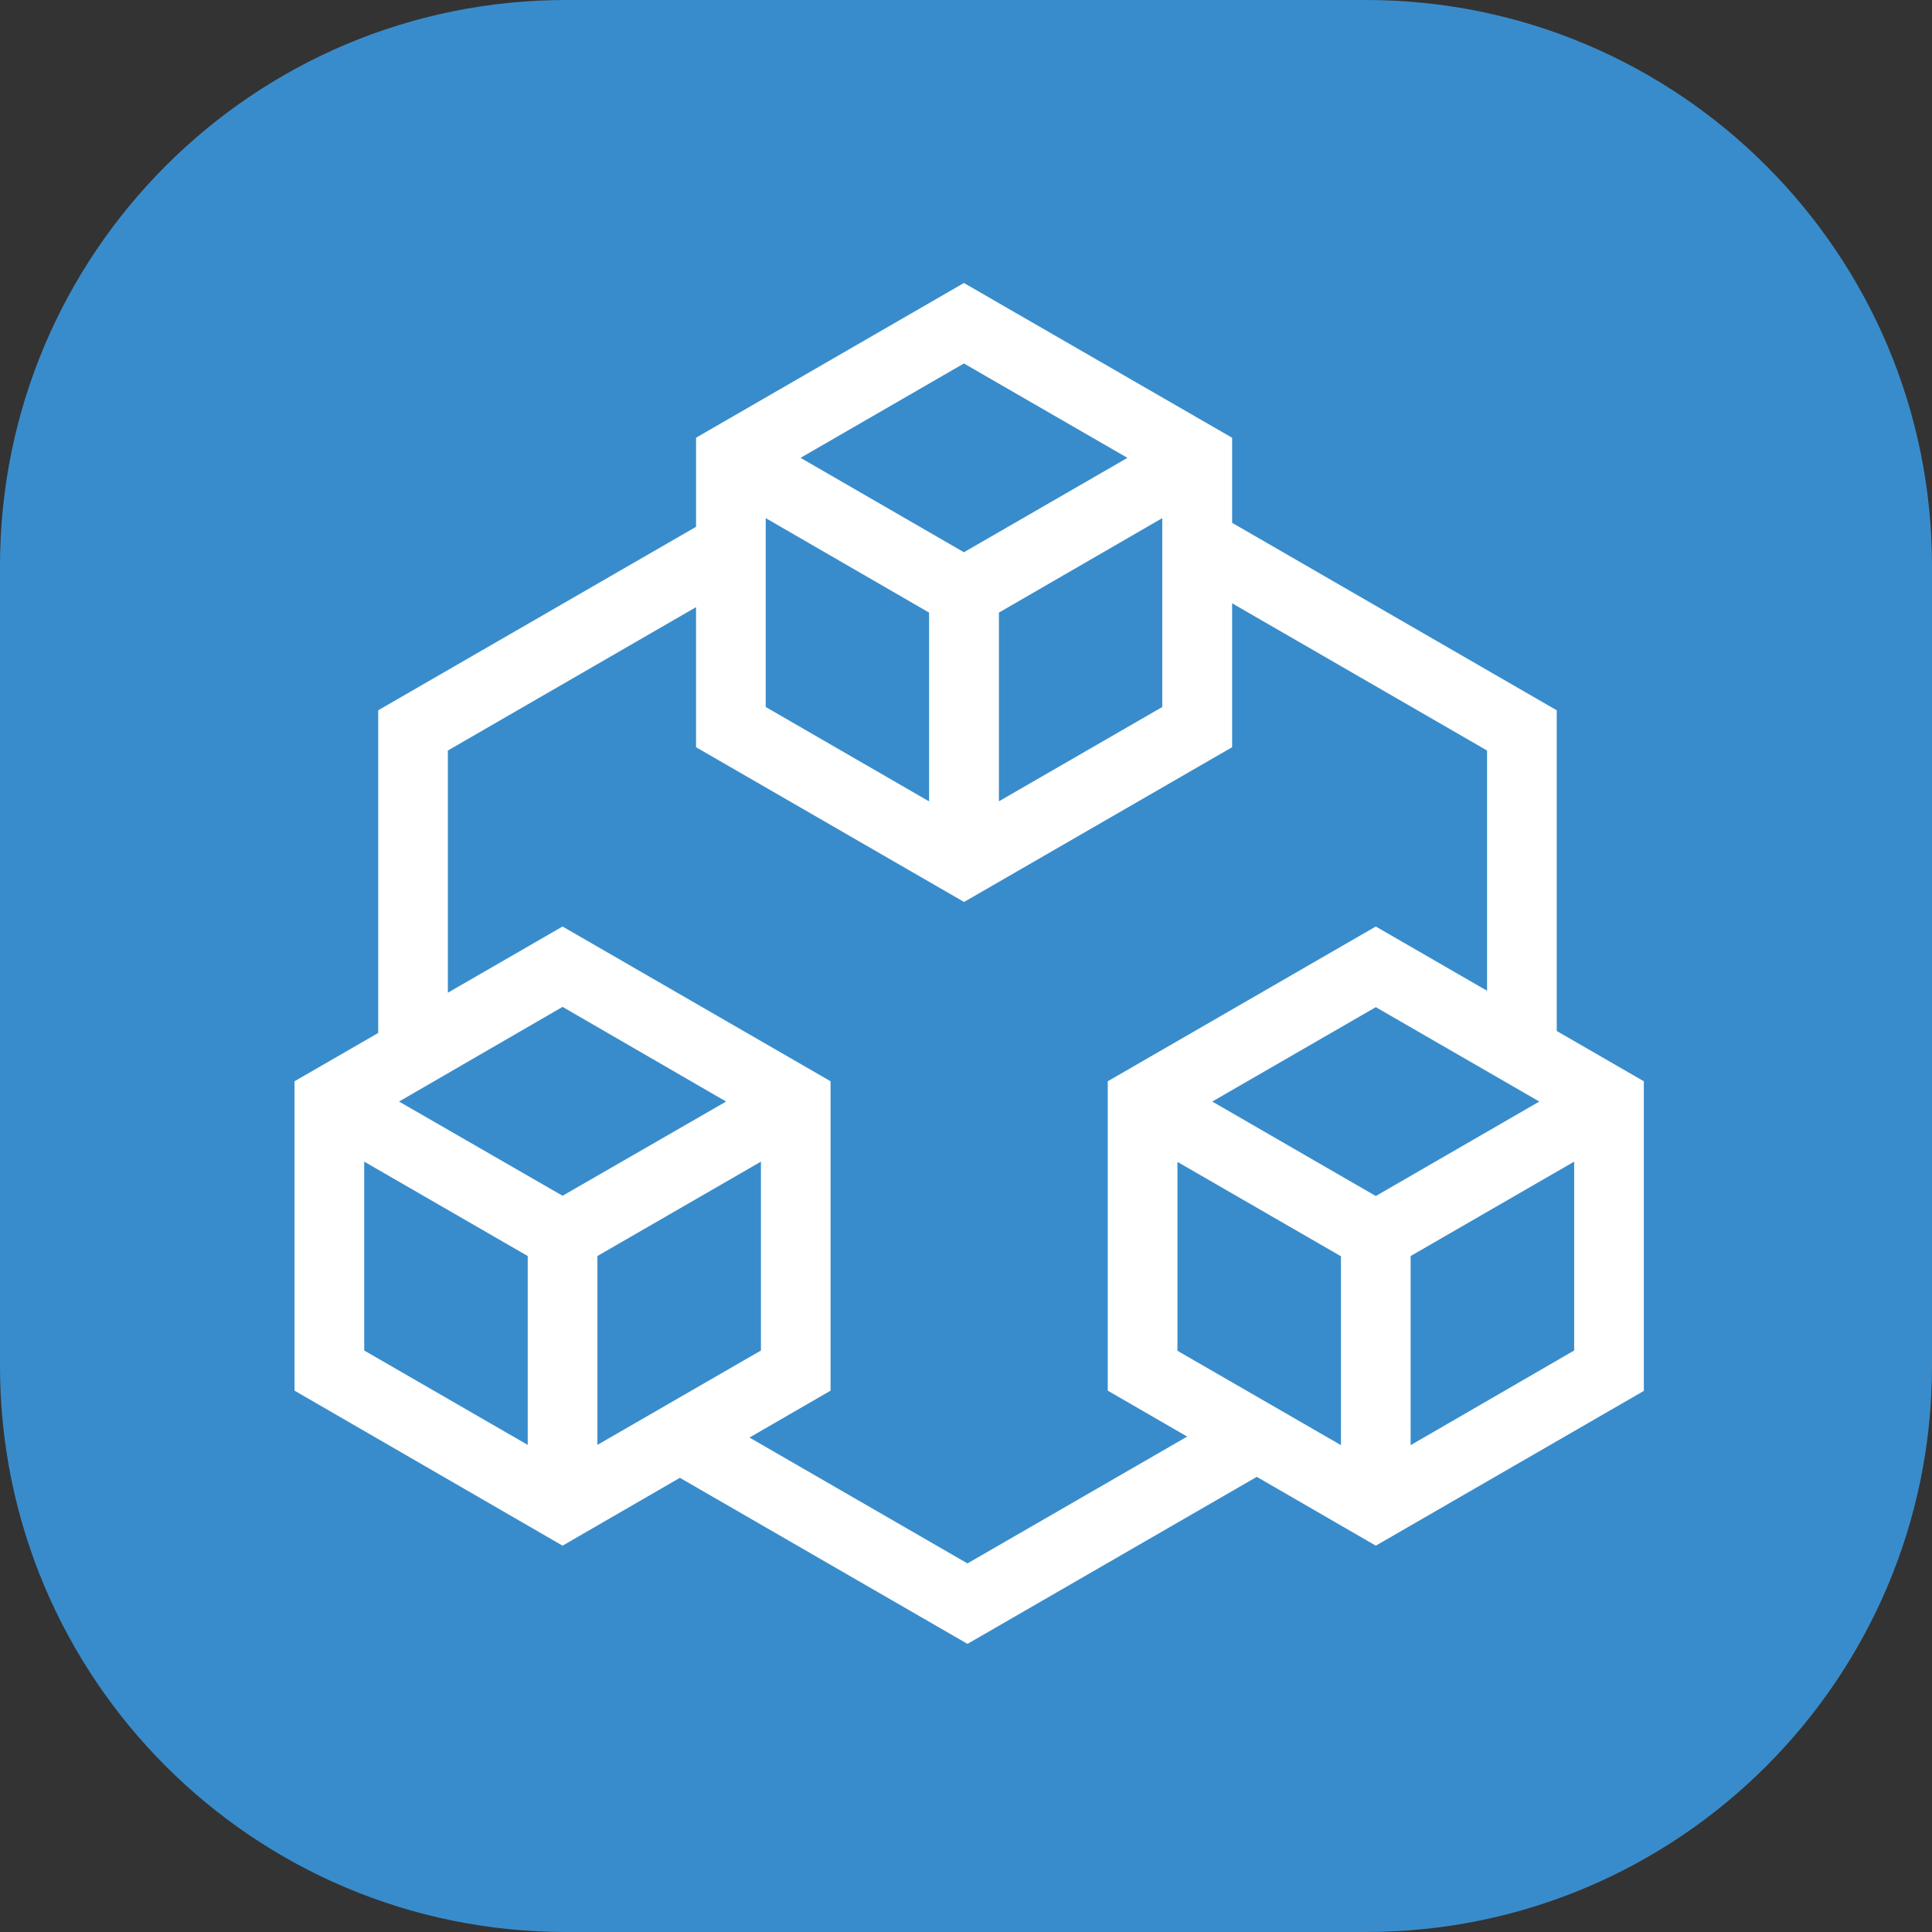
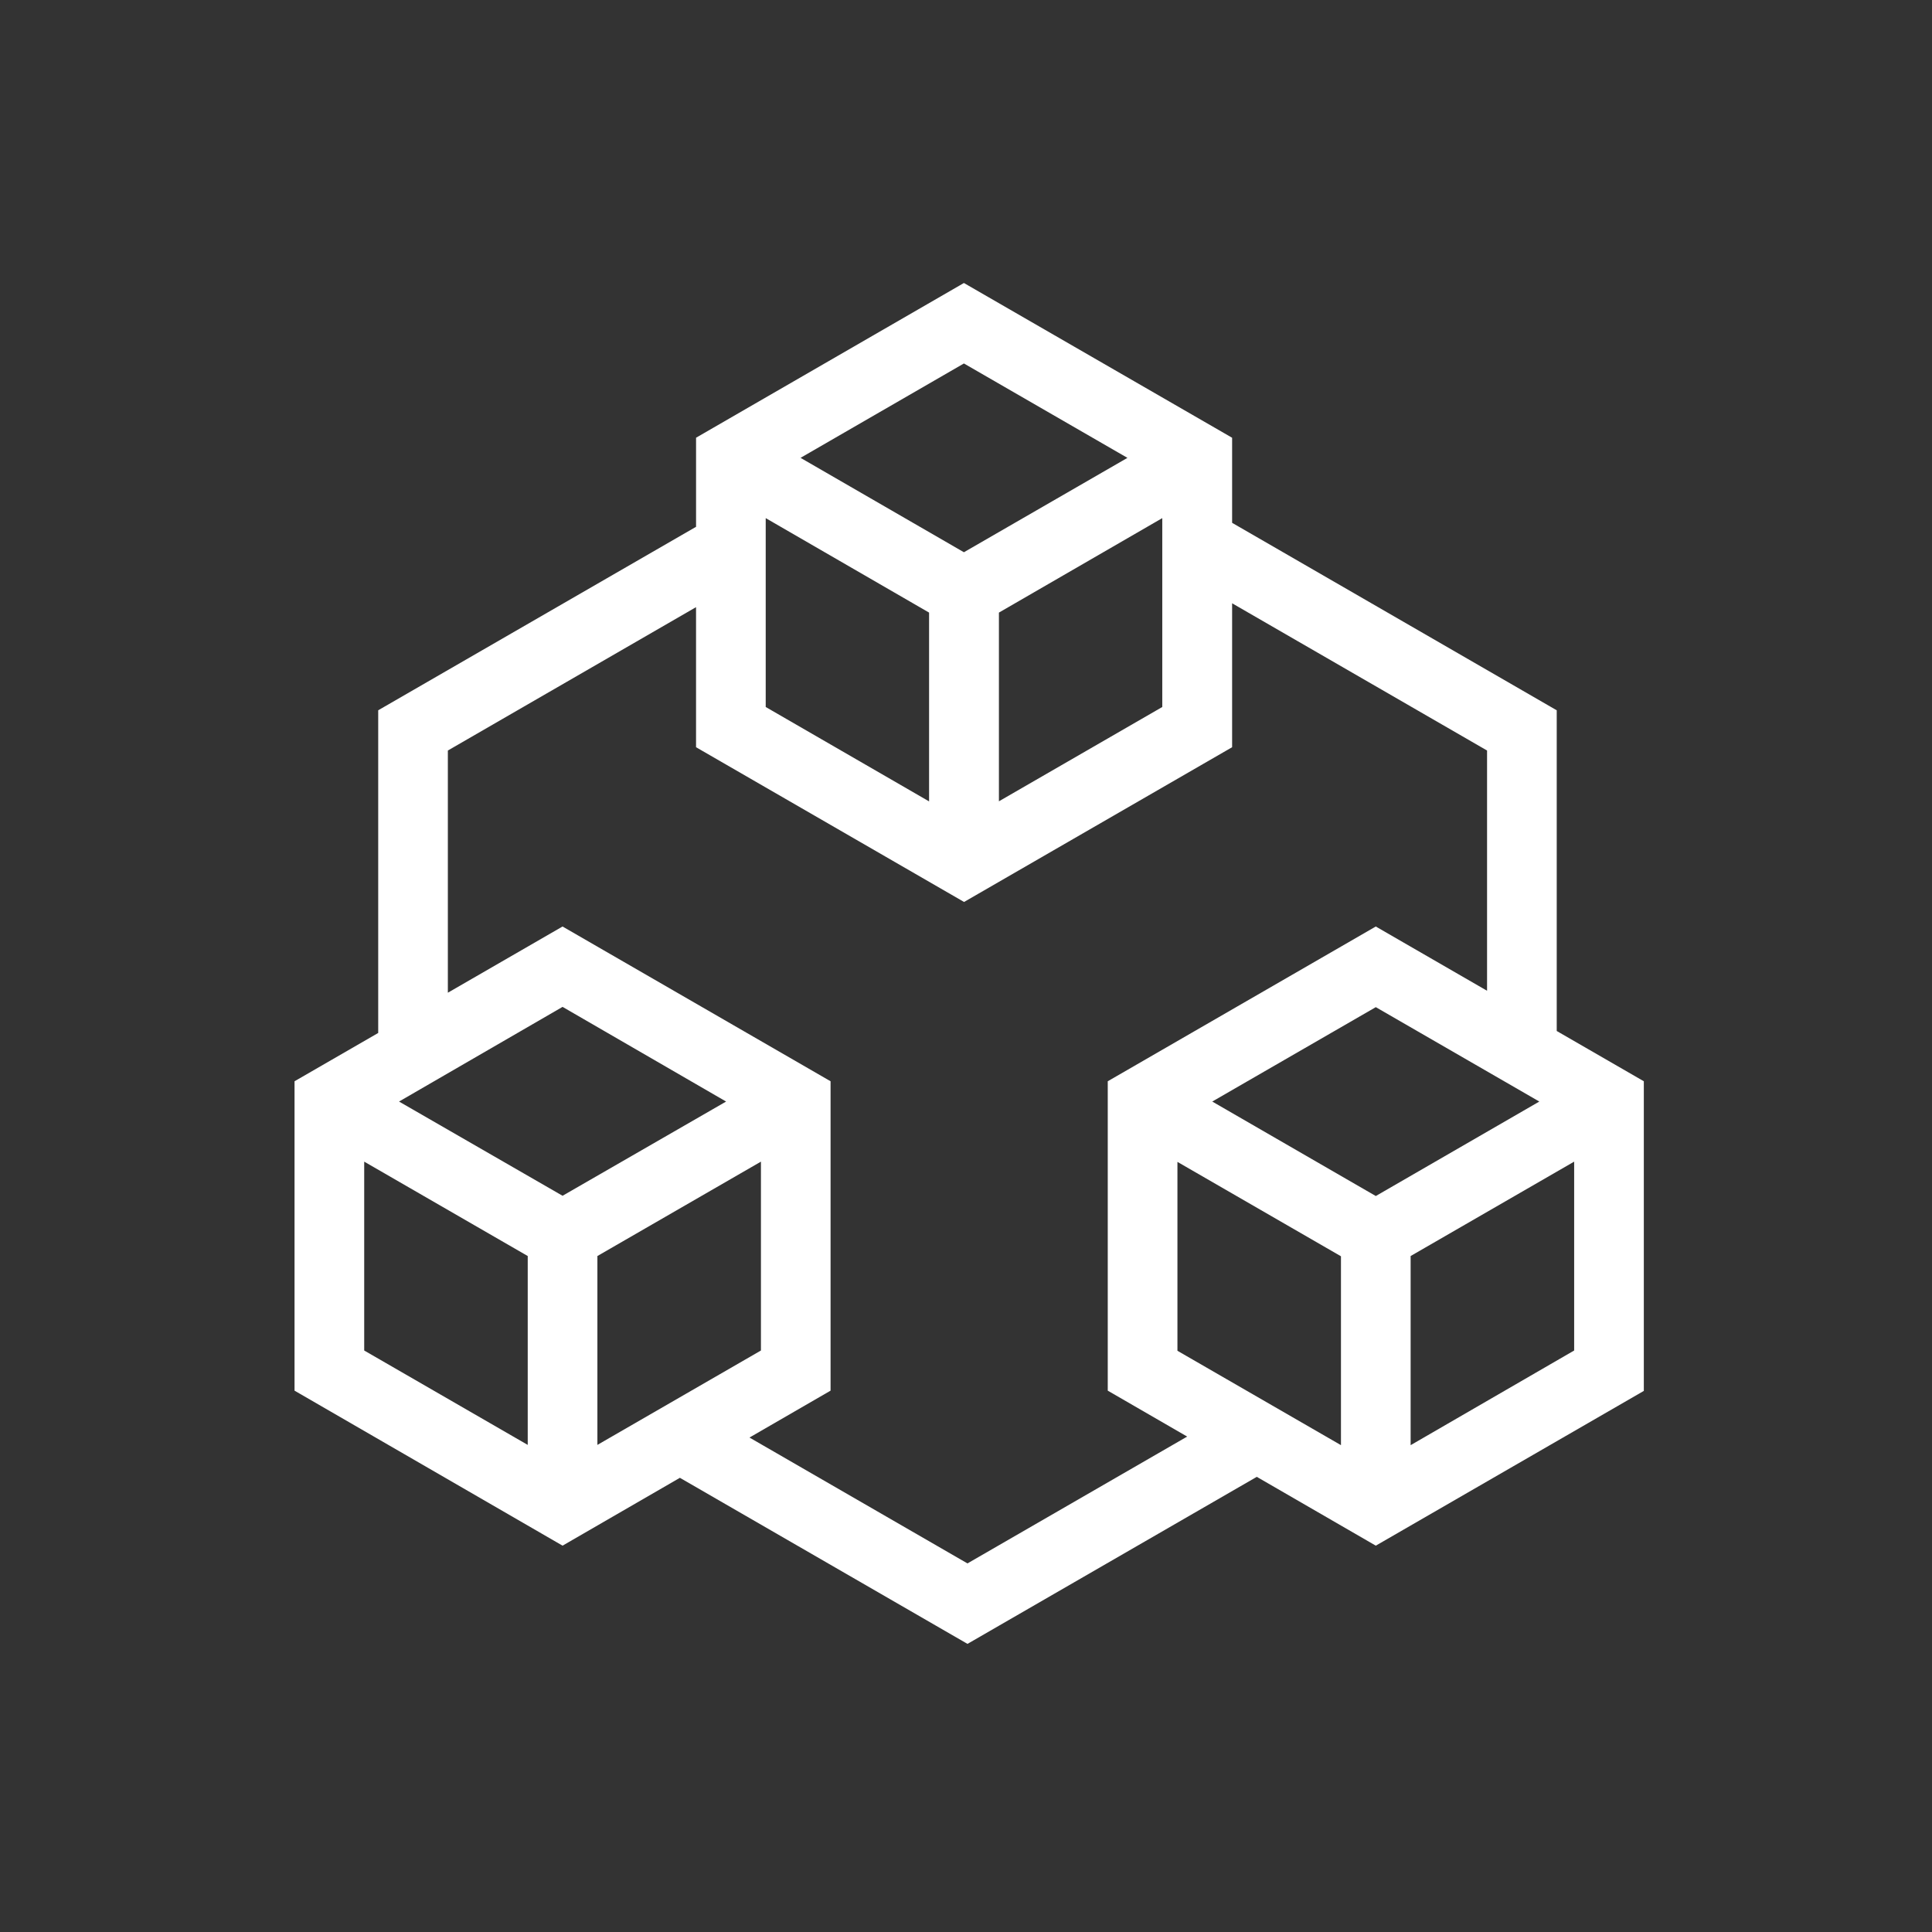
<svg xmlns="http://www.w3.org/2000/svg" fill="none" viewBox="0 0 100 100">
  <rect x="0" y="0" width="100" height="100" fill="#333333" stroke="none" />
-   <path fill="#398CCB" d="M70.703 0H29.297C13.117 0 0 13.116 0 29.297v41.406C0 86.883 13.117 100 29.297 100h41.406C86.883 100 100 86.883 100 70.703V29.297C100 13.117 86.884 0 70.703 0" />
  <path fill="#fff" fill-rule="evenodd" d="m49.892 14.648 13.882 8.01v4.403l16.802 9.704v16.599l4.508 2.602v16.027l-13.873 8.01-6.16-3.562-14.974 8.646-14.886-8.596-6.073 3.512-13.873-8.023V55.966l4.331-2.5V36.764l16.443-9.492h.009v-4.616zm13.882 16.578v7.45L49.9 46.686l-13.873-8.01v-7.244h-.01l-12.836 7.415v12.536l5.936-3.427 13.873 8.01V71.98l-4.197 2.427 11.283 6.515 11.372-6.565-4.111-2.377V55.966l13.873-8.01 5.76 3.326V38.847zm-2.83 38.69v-9.777l8.464 4.886v9.776zm20.534-9.79-8.464 4.886v9.79l8.464-4.9zm-62.627 9.776v-9.776l8.464 4.886v9.776zm20.535-9.776-8.465 4.886v9.776l8.465-4.886zm23.36-3.11 8.465-4.886 8.464 4.886-8.464 4.89zm-33.628-4.9-8.464 4.9 8.464 4.877 8.465-4.877zm10.515-15.522v-9.776l8.456 4.89v9.772zm20.526-9.776-8.455 4.89v9.767l8.455-4.881zm-18.723-3.12 8.456-4.885 8.464 4.886-8.464 4.885z" clip-rule="evenodd" />
</svg>